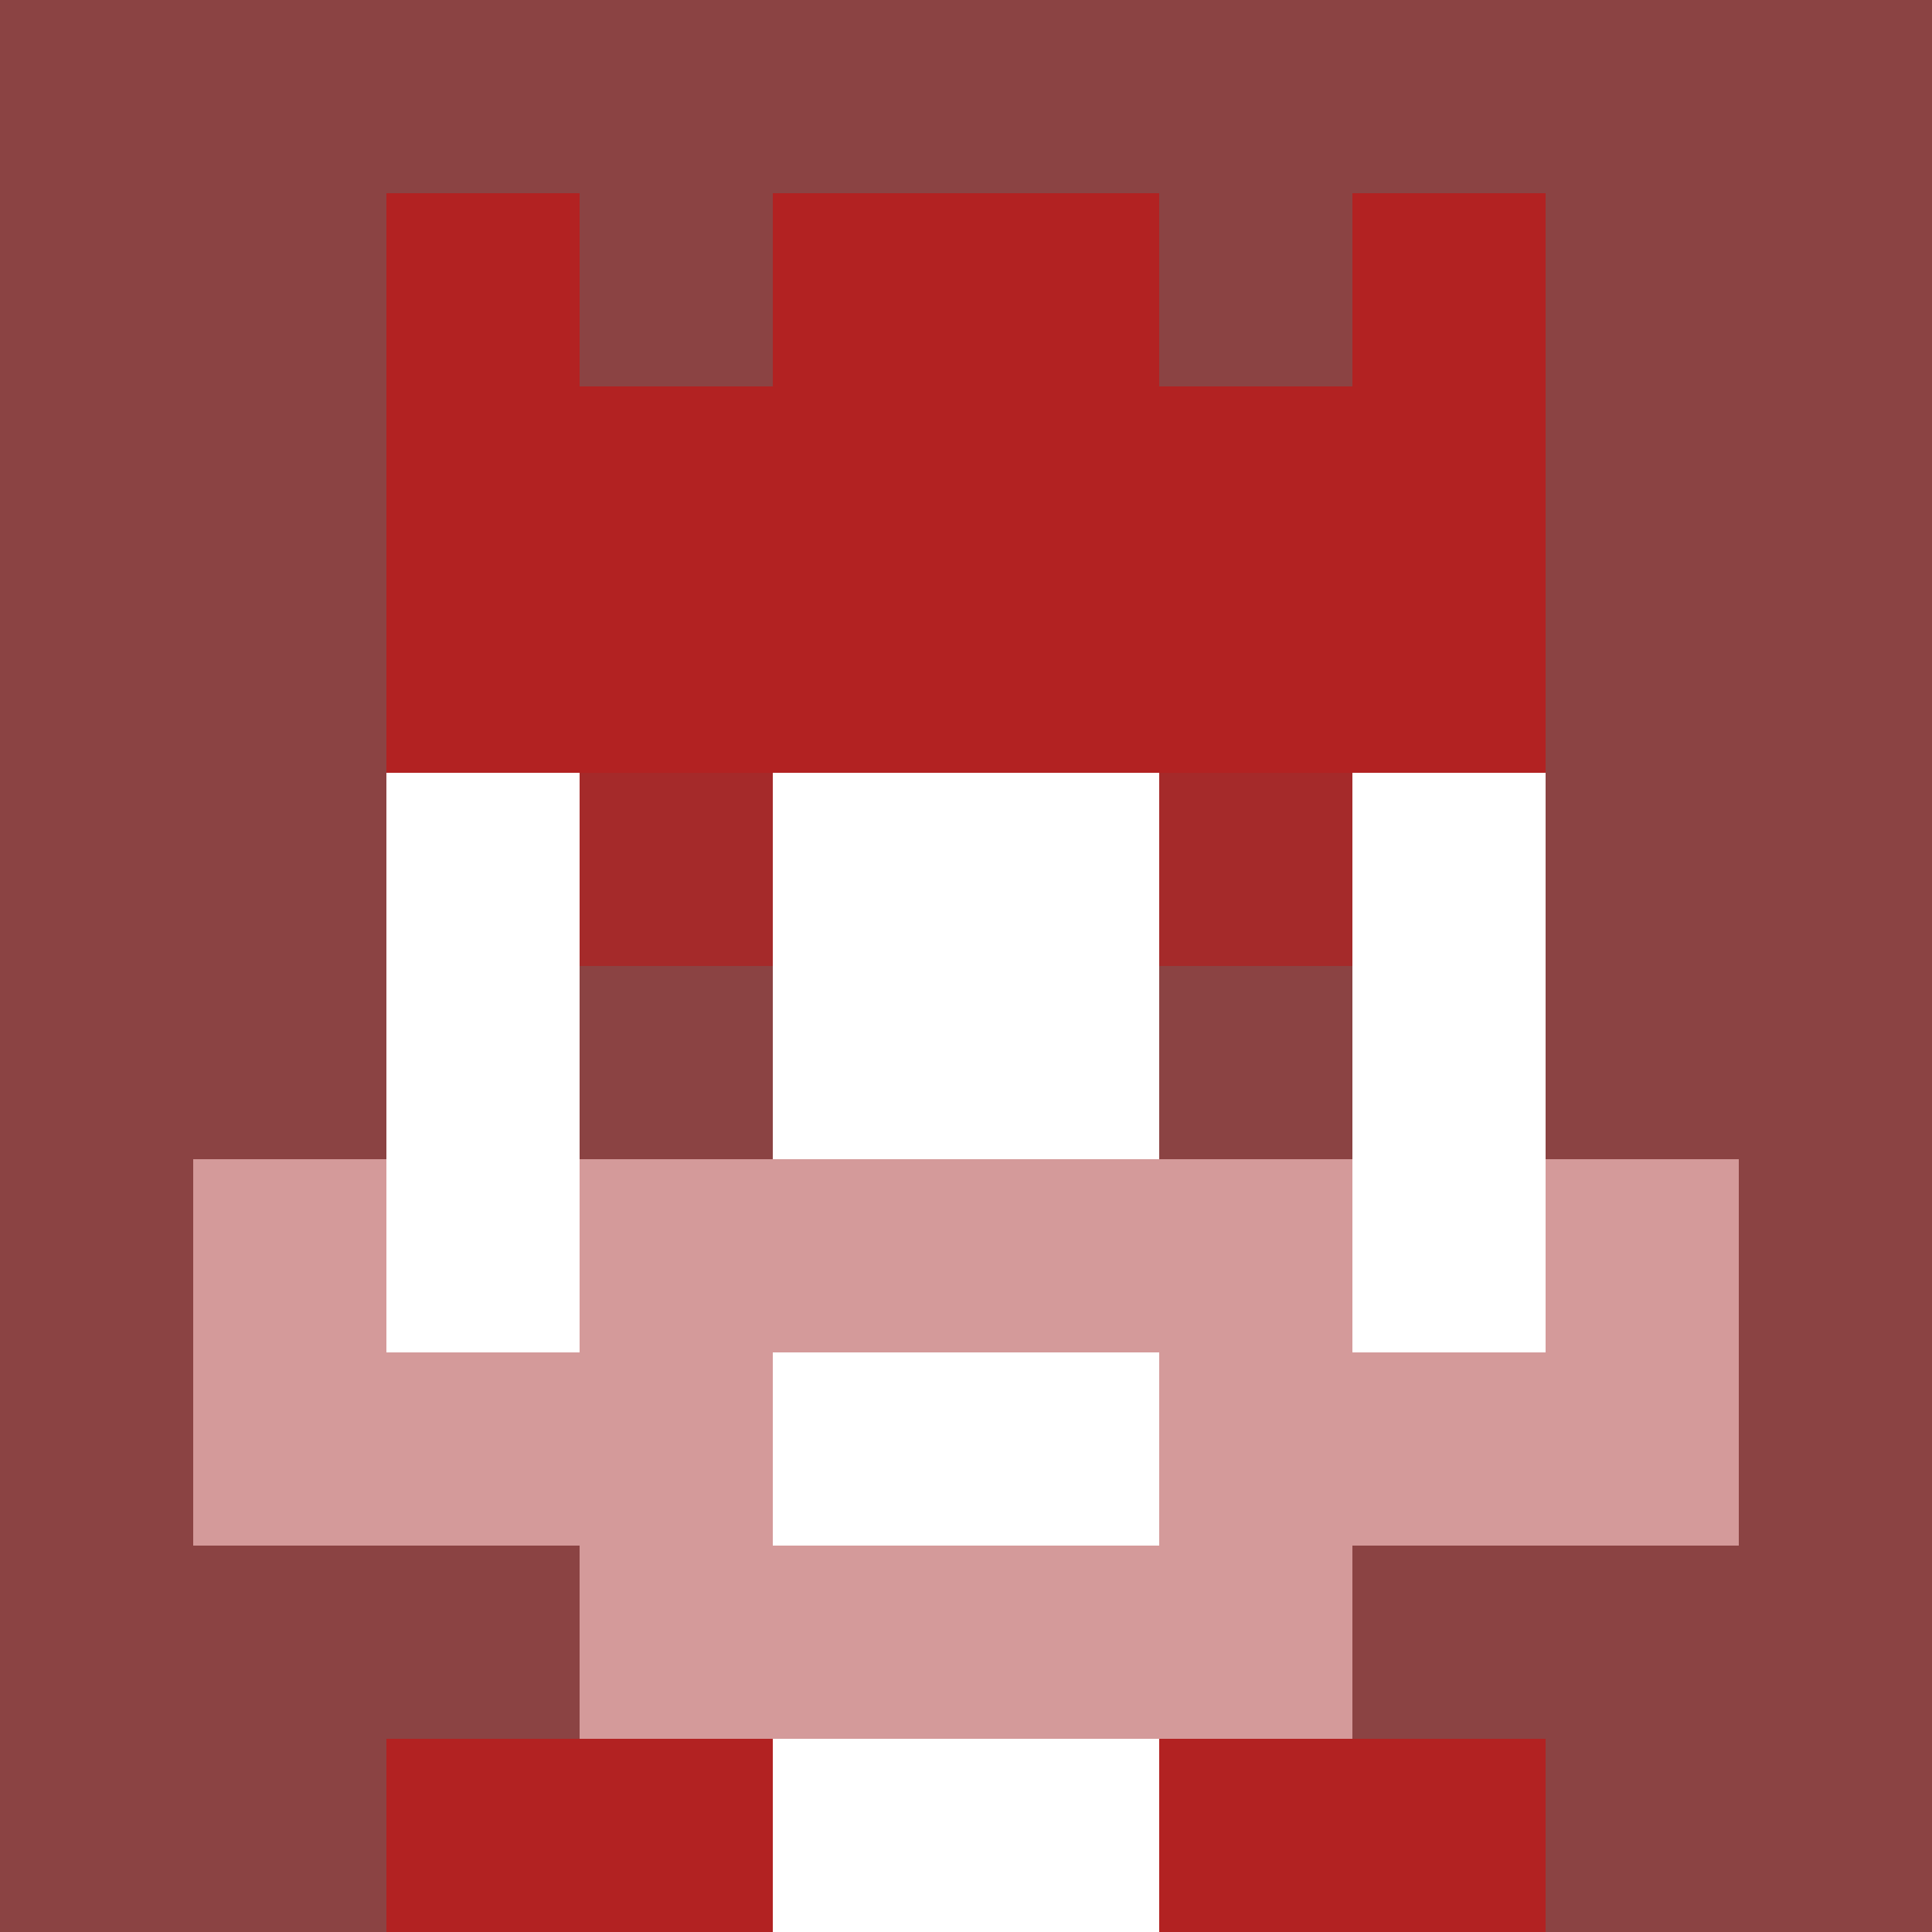
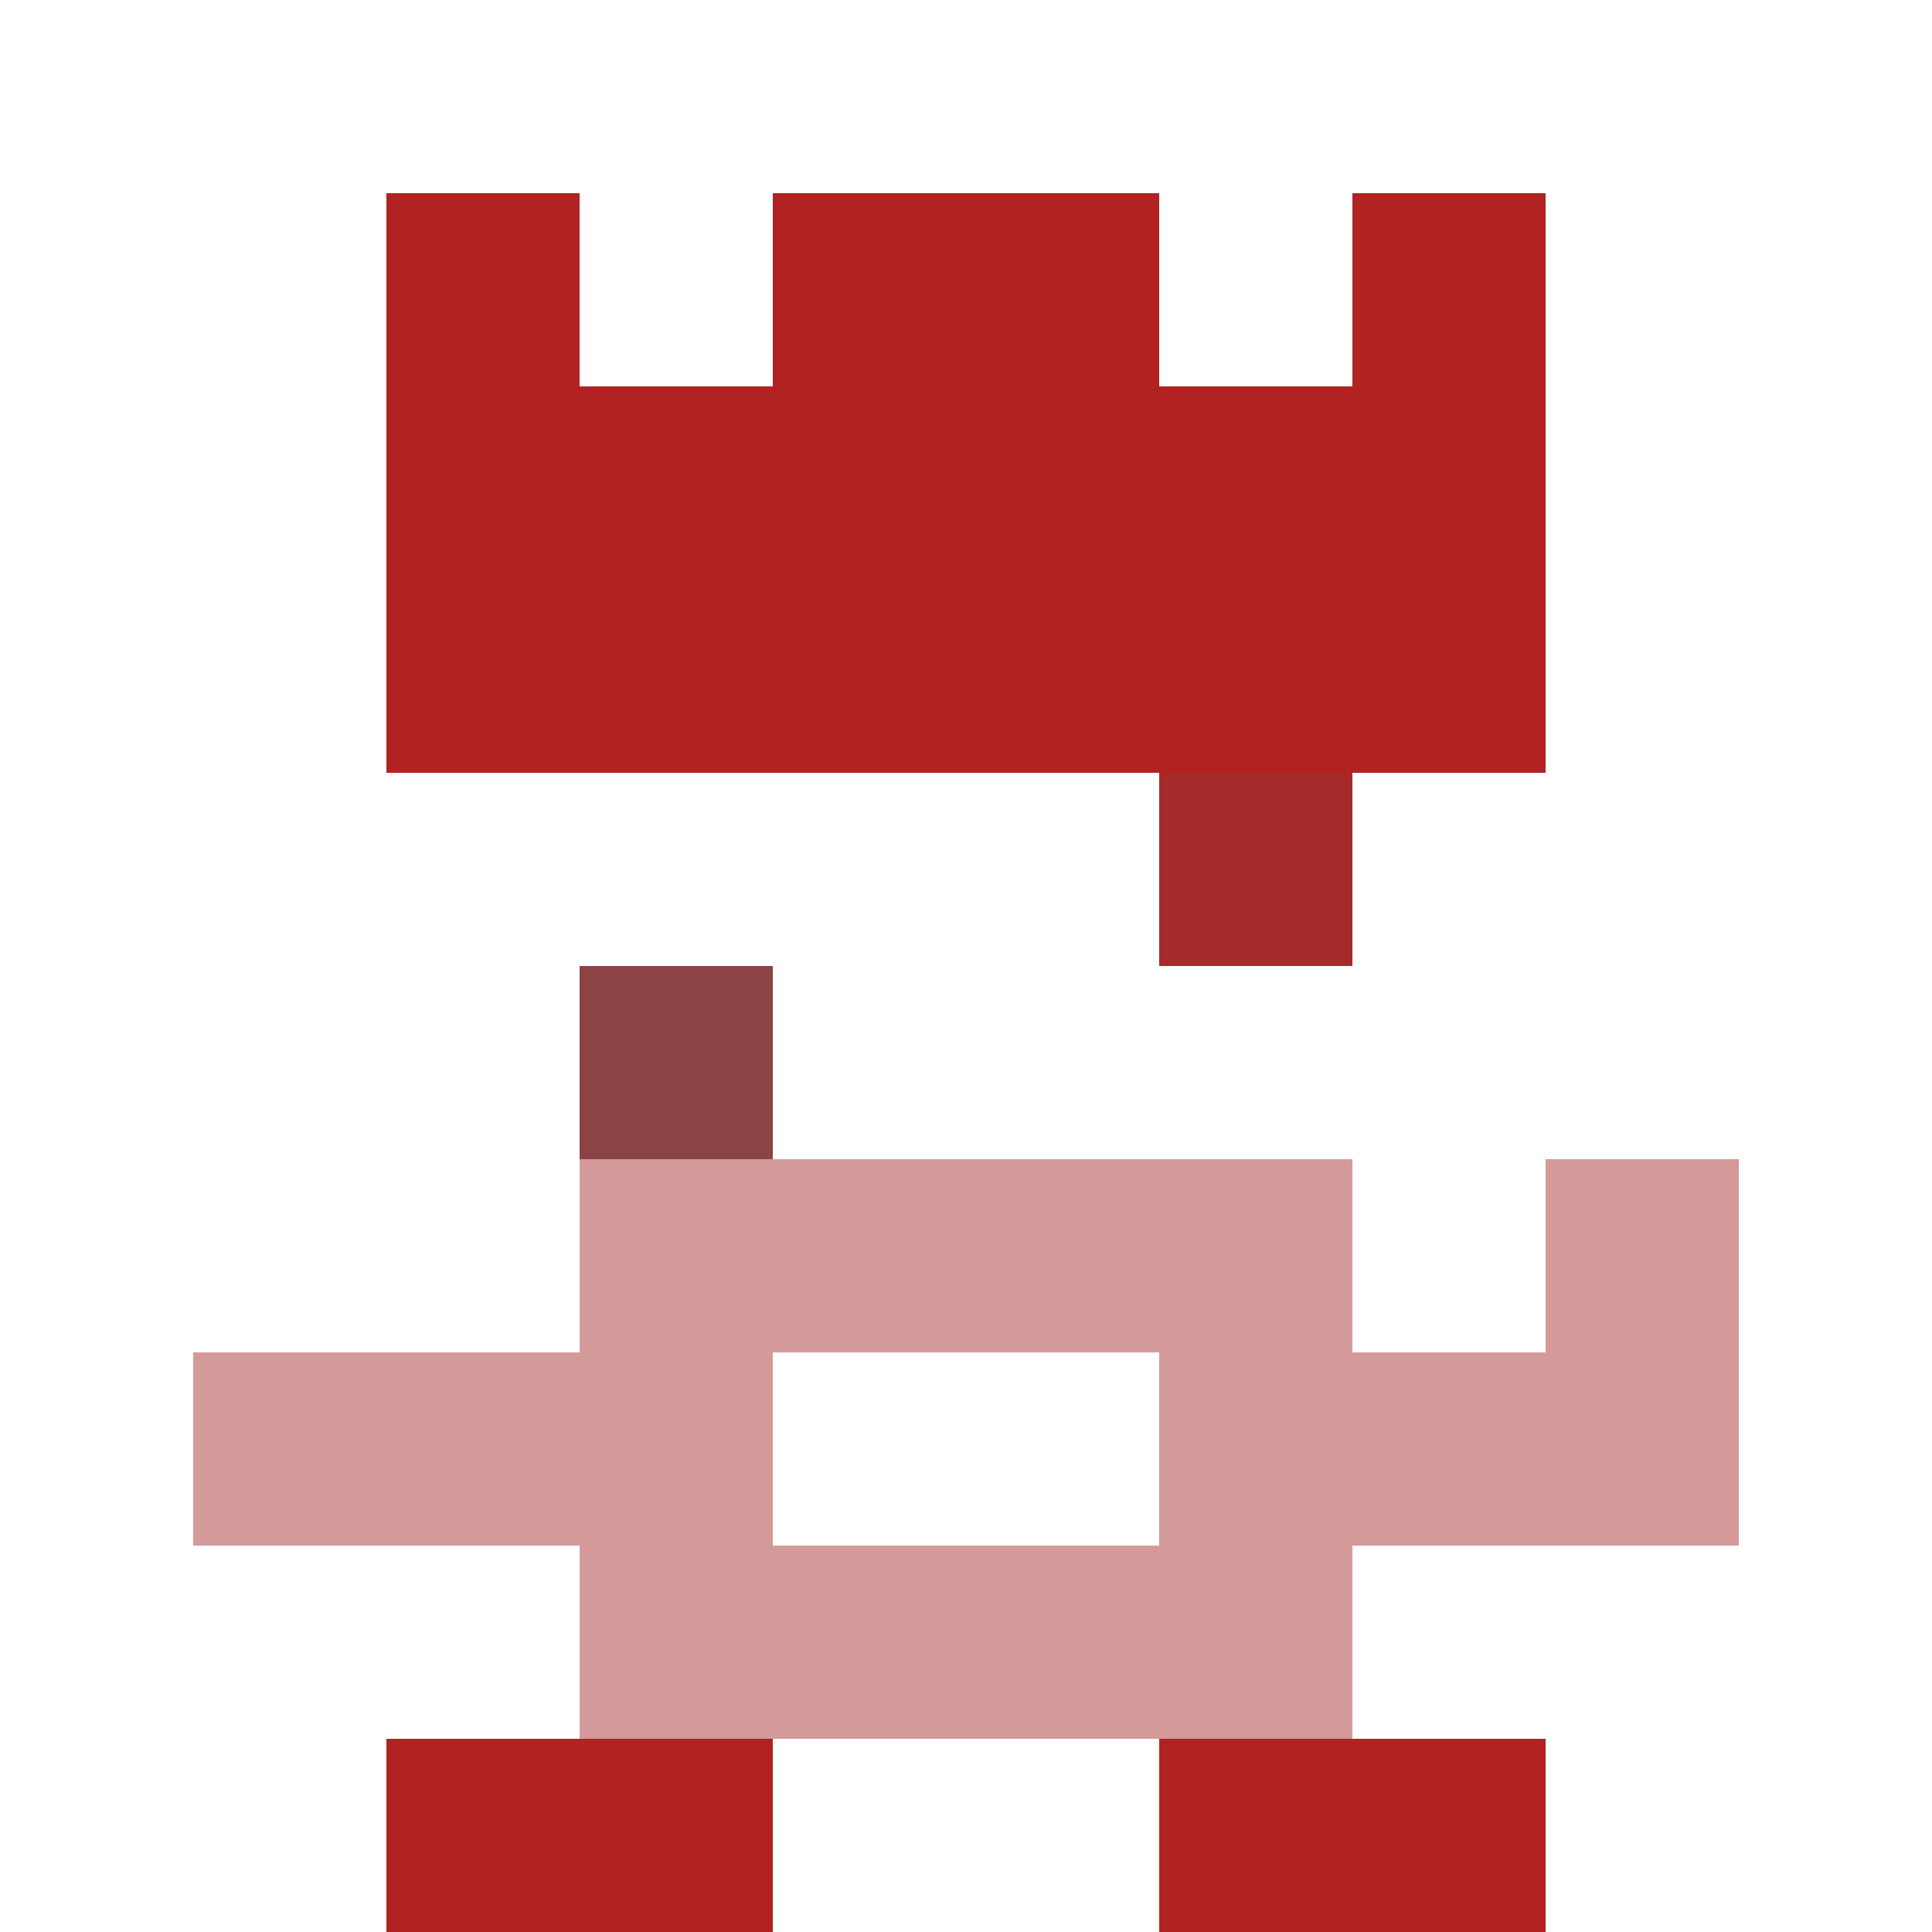
<svg xmlns="http://www.w3.org/2000/svg" version="1.1" width="941" height="941" viewBox="0 0 941 941">
  <title>'goose-pfp-royal' by Dmitri Cherniak</title>
  <desc>The Goose Is Loose (Red Edition)</desc>
  <rect width="100%" height="100%" fill="#FFFFFF" />
  <g>
    <g id="0-0">
-       <rect x="0" y="0" height="941" width="941" fill="#8B4343" />
      <g>
        <rect id="0-0-3-2-4-7" x="282.3" y="188.2" width="376.4" height="658.7" fill="#FFFFFF" />
        <rect id="0-0-2-3-6-5" x="188.2" y="282.3" width="564.6" height="470.5" fill="#FFFFFF" />
        <rect id="0-0-4-8-2-2" x="376.4" y="752.8" width="188.2" height="188.2" fill="#FFFFFF" />
        <rect id="0-0-1-7-8-1" x="94.1" y="658.7" width="752.8" height="94.1" fill="#D49A9A" />
        <rect id="0-0-3-6-4-3" x="282.3" y="564.6" width="376.4" height="282.3" fill="#D49A9A" />
        <rect id="0-0-4-7-2-1" x="376.4" y="658.7" width="188.2" height="94.1" fill="#FFFFFF" />
-         <rect id="0-0-1-6-1-2" x="94.1" y="564.6" width="94.1" height="188.2" fill="#D49A9A" />
        <rect id="0-0-8-6-1-2" x="752.8" y="564.6" width="94.1" height="188.2" fill="#D49A9A" />
-         <rect id="0-0-3-4-1-1" x="282.3" y="376.4" width="94.1" height="94.1" fill="#A52A2A" />
        <rect id="0-0-6-4-1-1" x="564.6" y="376.4" width="94.1" height="94.1" fill="#A52A2A" />
        <rect id="0-0-3-5-1-1" x="282.3" y="470.5" width="94.1" height="94.1" fill="#8B4343" />
-         <rect id="0-0-6-5-1-1" x="564.6" y="470.5" width="94.1" height="94.1" fill="#8B4343" />
        <rect id="0-0-2-1-1-2" x="188.2" y="94.1" width="94.1" height="188.2" fill="#B22222" />
        <rect id="0-0-4-1-2-2" x="376.4" y="94.1" width="188.2" height="188.2" fill="#B22222" />
        <rect id="0-0-7-1-1-2" x="658.7" y="94.1" width="94.1" height="188.2" fill="#B22222" />
        <rect id="0-0-2-2-6-2" x="188.2" y="188.2" width="564.6" height="188.2" fill="#B22222" />
        <rect id="0-0-3-2-1-1" x="282.3" y="188.2" width="94.1" height="94.1" fill="#B22222" />
        <rect id="0-0-6-2-1-1" x="564.6" y="188.2" width="94.1" height="94.1" fill="#B22222" />
        <rect id="0-0-2-9-2-1" x="188.2" y="846.9" width="188.2" height="94.1" fill="#B22222" />
        <rect id="0-0-6-9-2-1" x="564.6" y="846.9" width="188.2" height="94.1" fill="#B22222" />
      </g>
    </g>
  </g>
</svg>